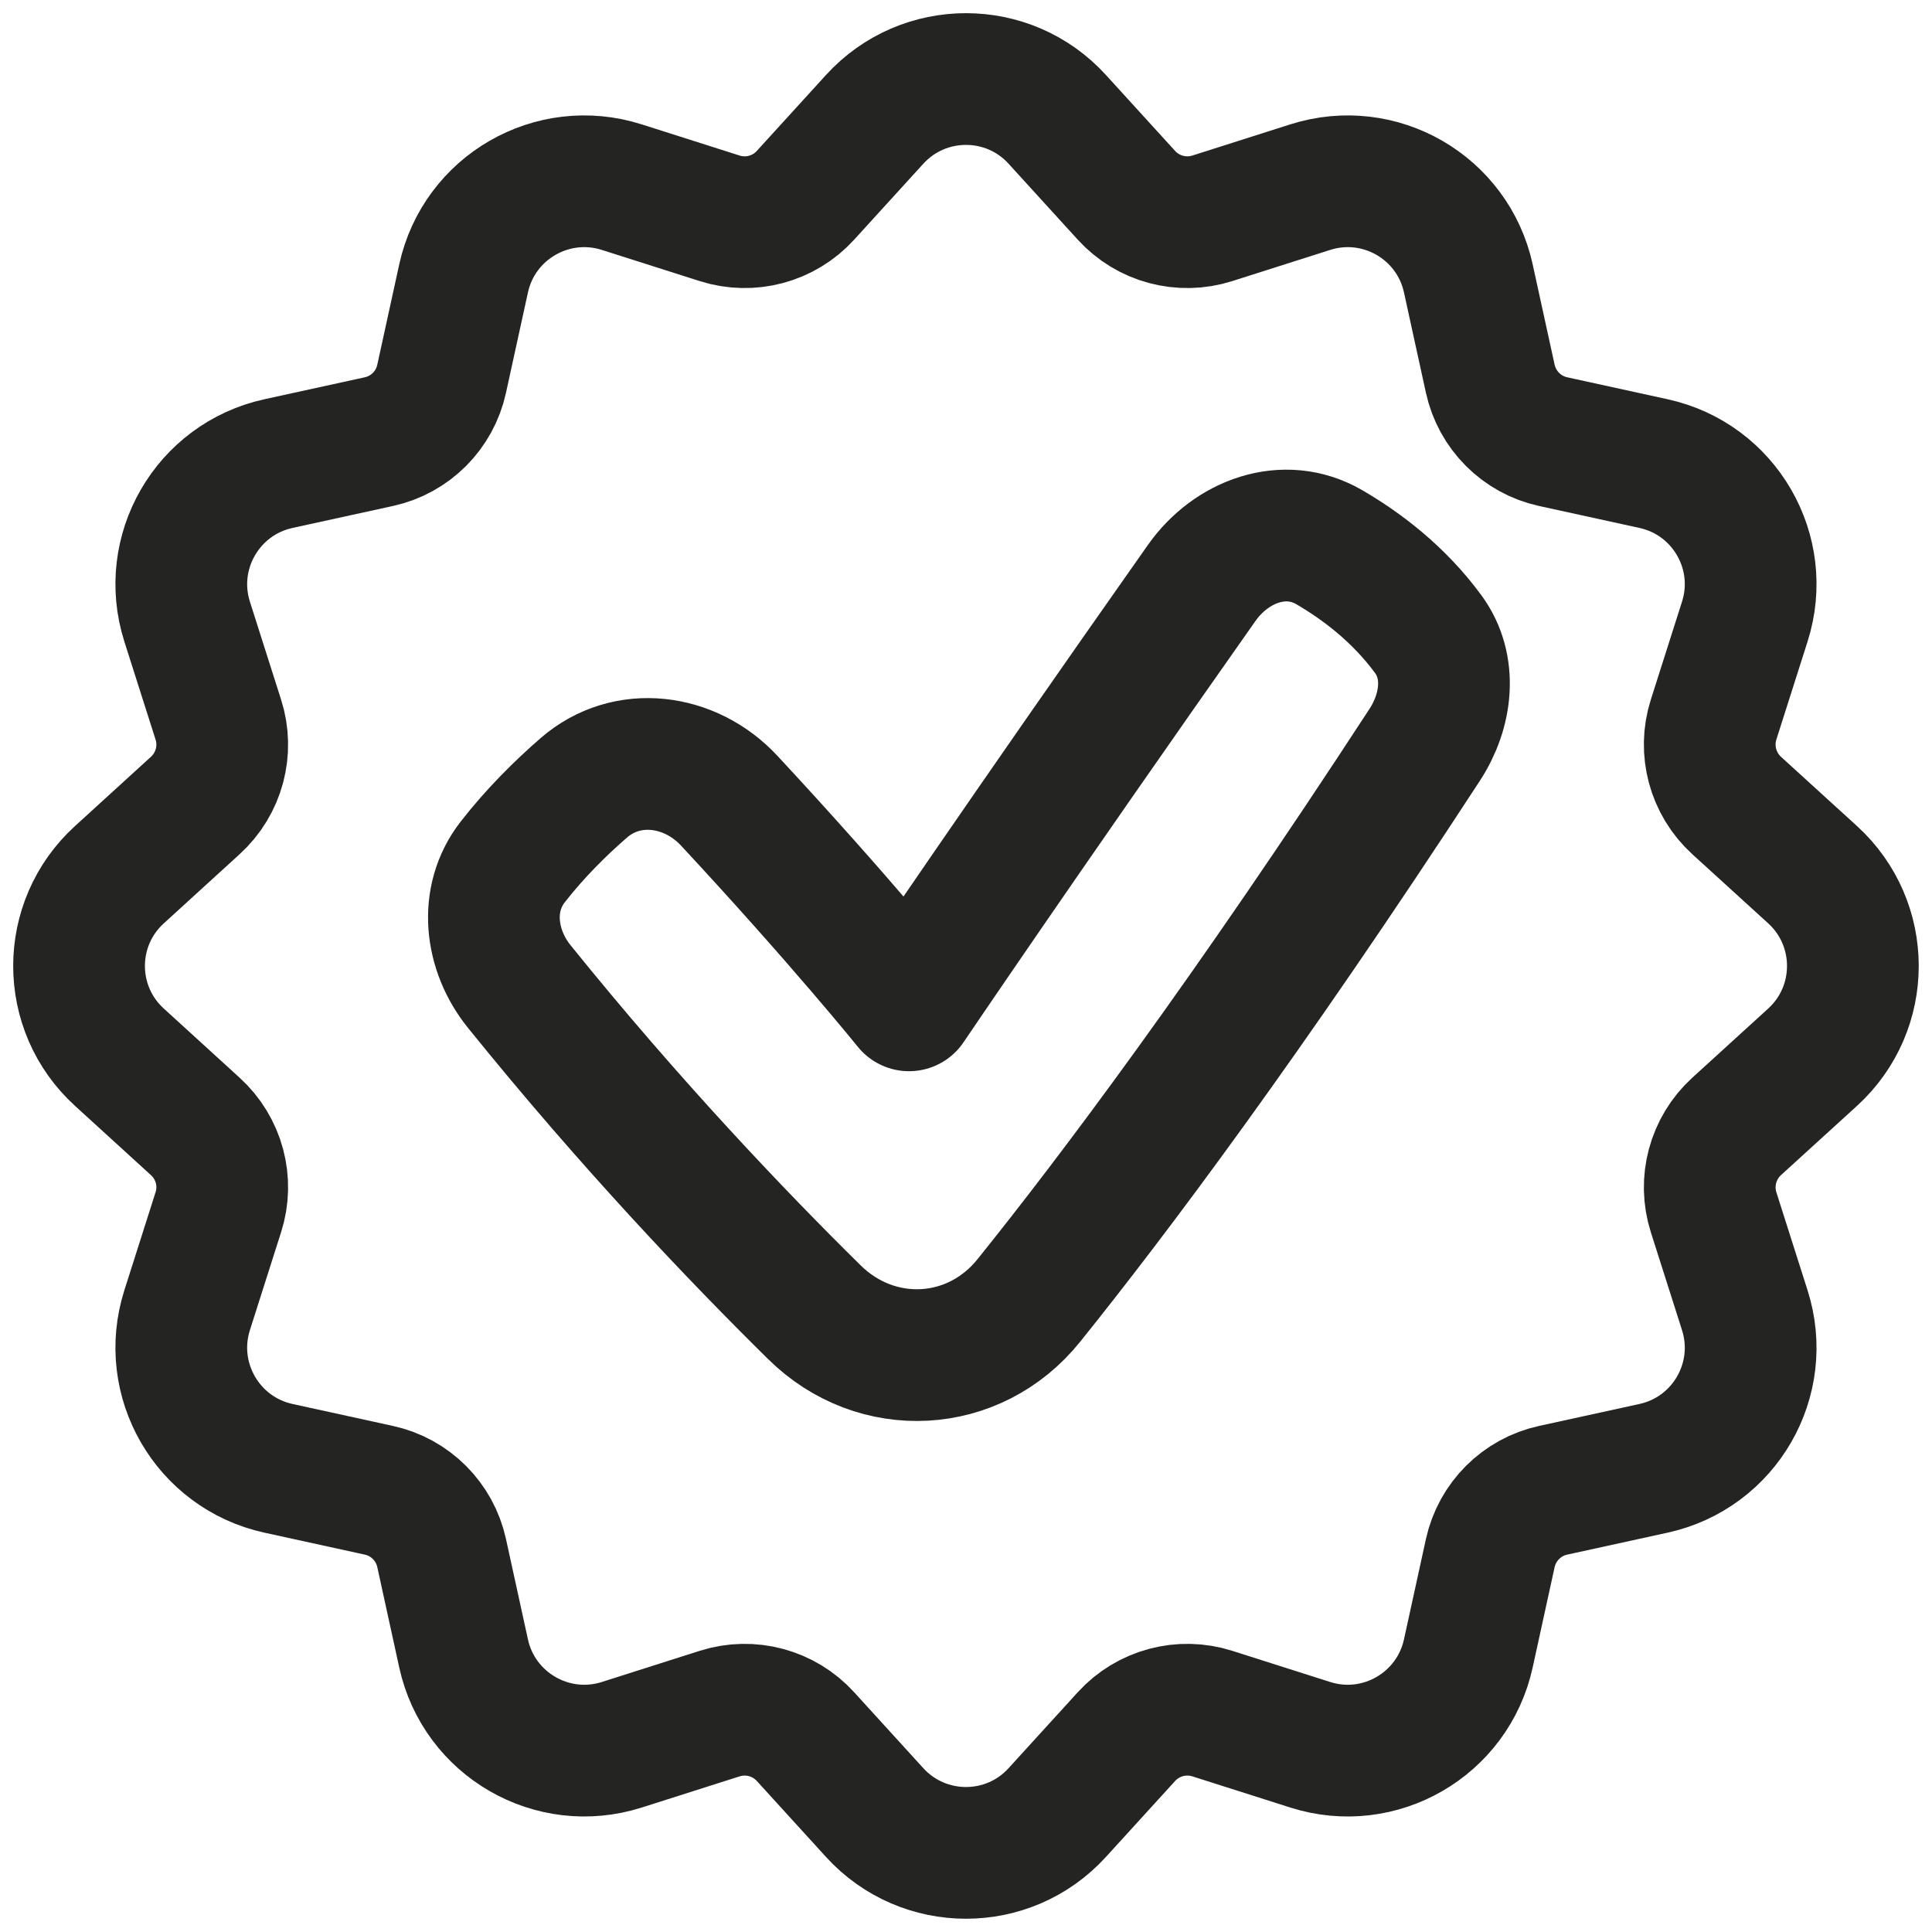
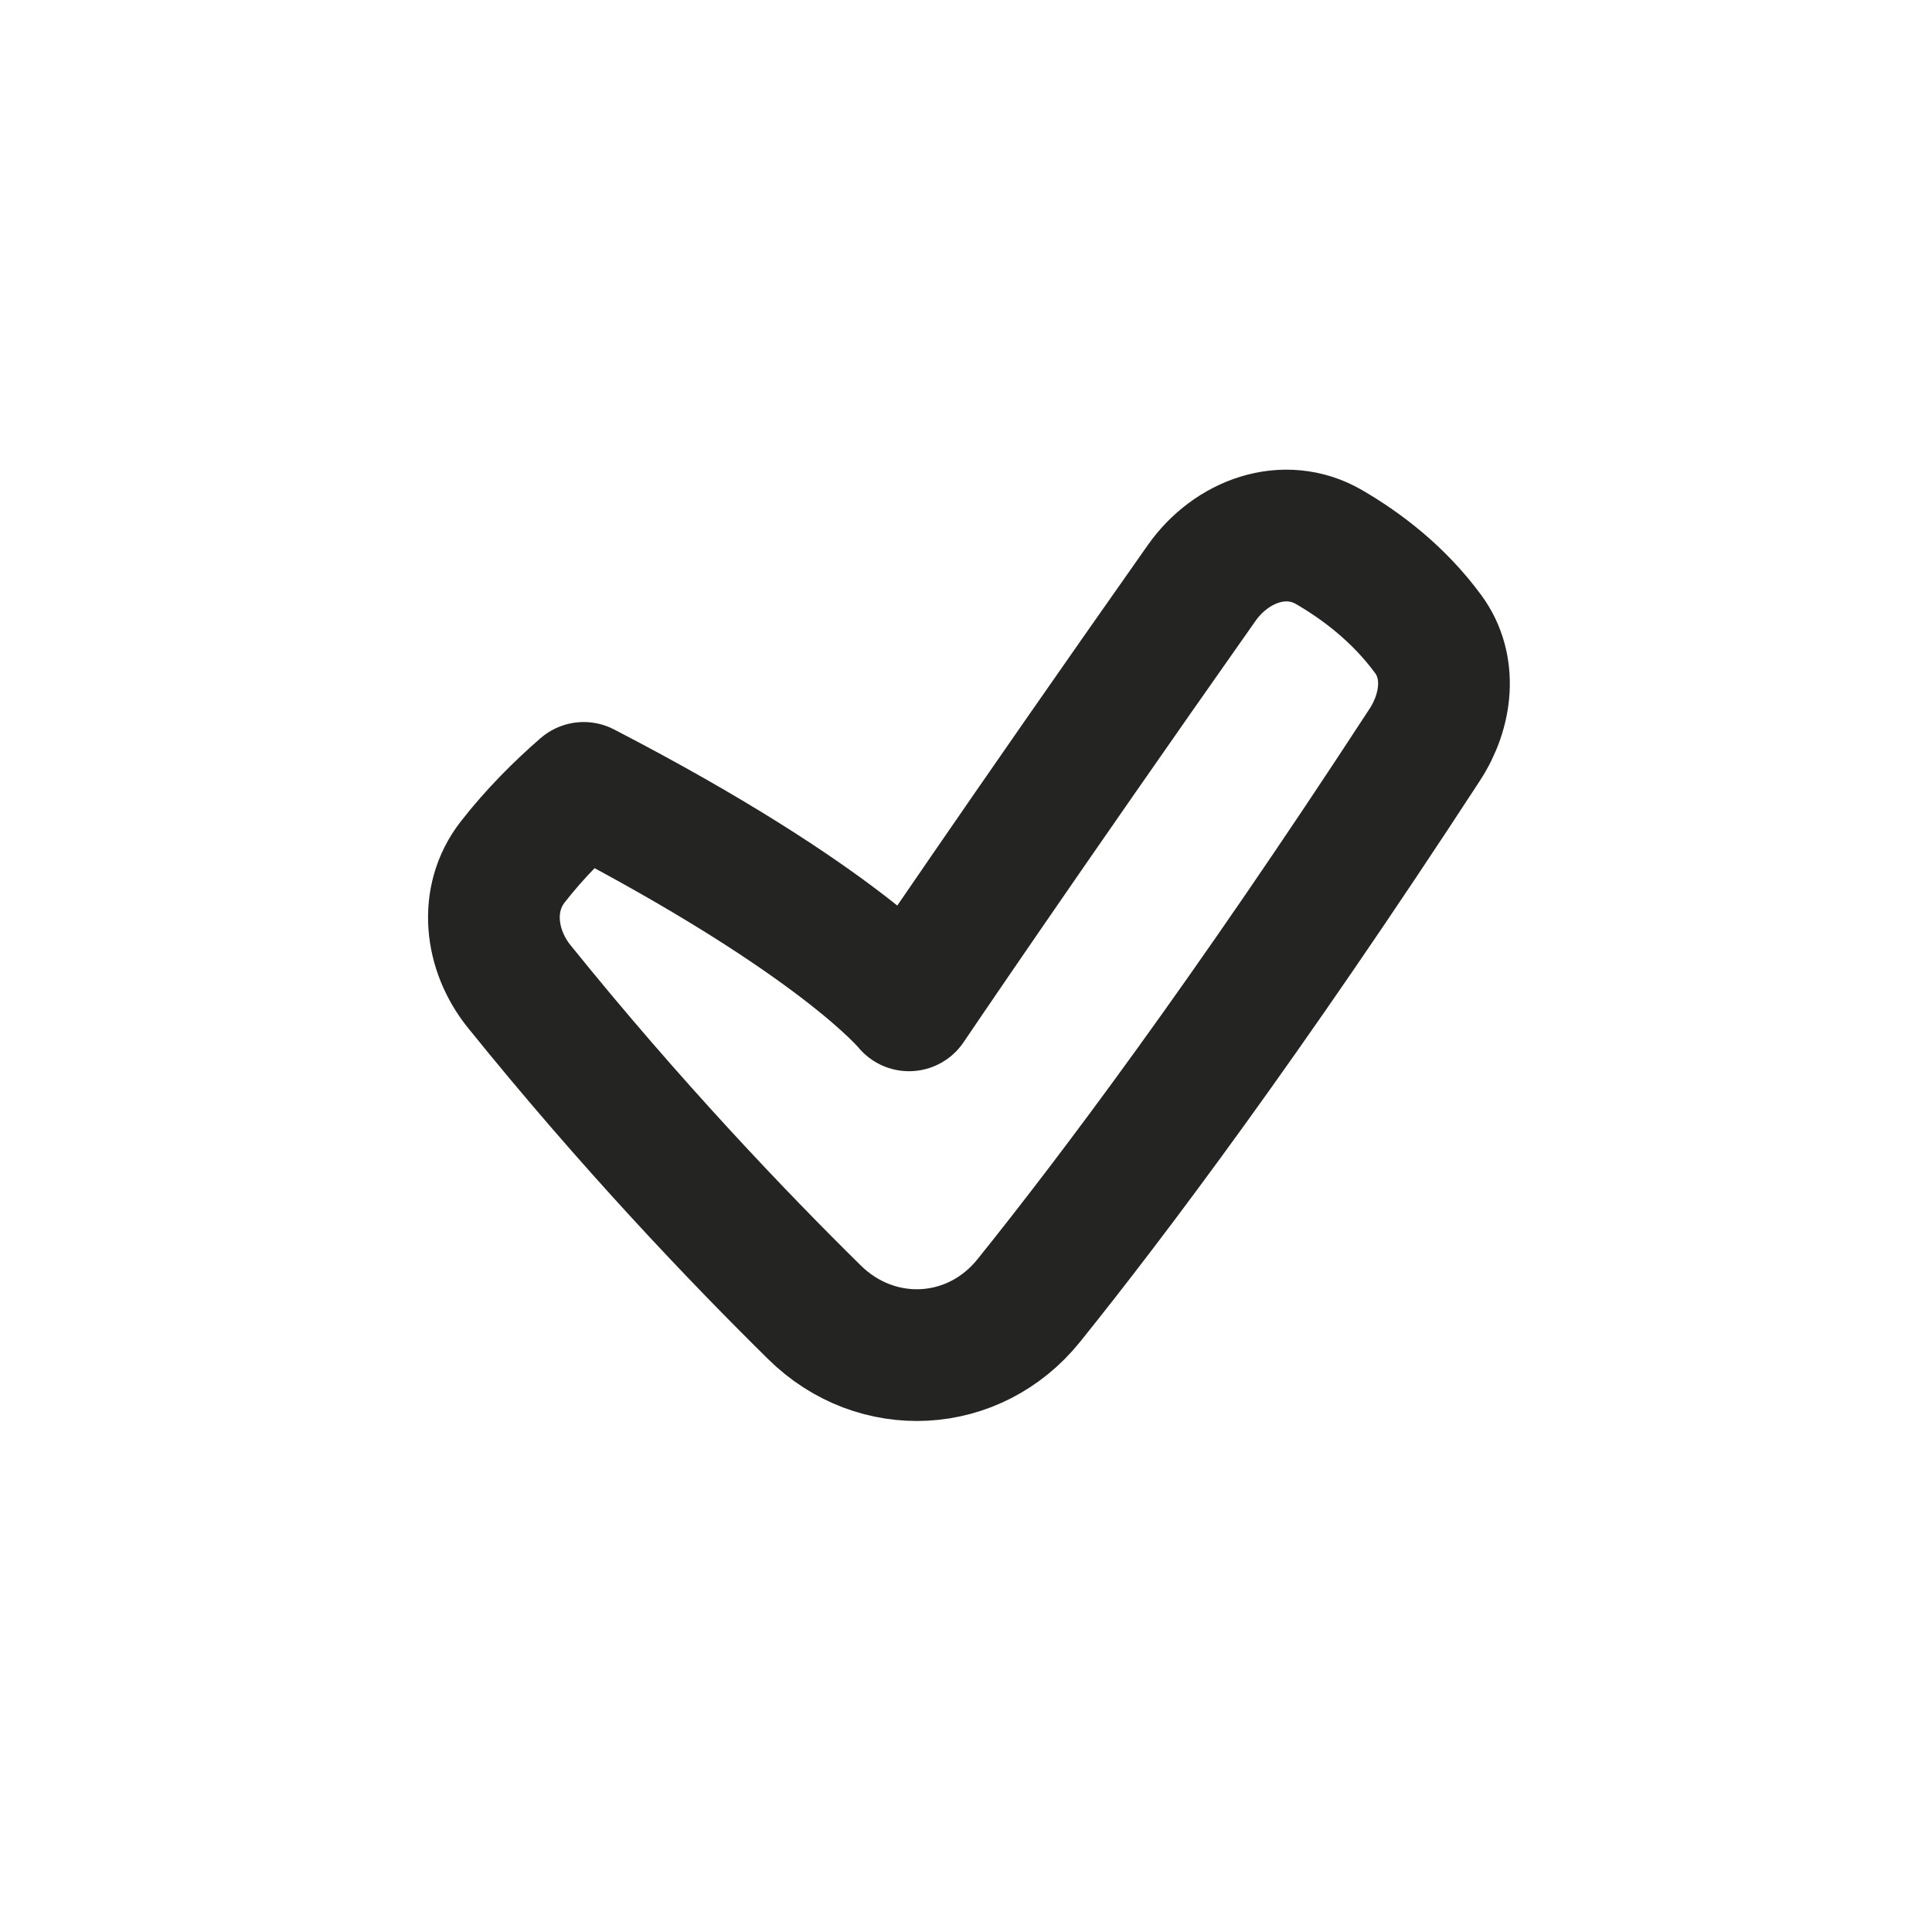
<svg xmlns="http://www.w3.org/2000/svg" width="22" height="22" viewBox="0 0 22 22" fill="none">
-   <path d="M9.96 1.359C10.518 0.747 11.482 0.747 12.039 1.359L12.827 2.224C13.074 2.495 13.456 2.597 13.805 2.486L14.92 2.131C15.709 1.88 16.543 2.361 16.72 3.17L16.97 4.313C17.049 4.671 17.328 4.951 17.686 5.029L18.829 5.279C19.638 5.456 20.12 6.29 19.868 7.079L19.513 8.194C19.402 8.543 19.505 8.925 19.775 9.172L20.64 9.96C21.252 10.518 21.252 11.481 20.64 12.039L19.775 12.827C19.505 13.074 19.402 13.455 19.513 13.804L19.868 14.919C20.12 15.709 19.638 16.543 18.829 16.72L17.686 16.97C17.328 17.048 17.049 17.328 16.97 17.685L16.72 18.828C16.543 19.637 15.709 20.119 14.92 19.868L13.805 19.513C13.456 19.402 13.074 19.504 12.827 19.775L12.039 20.64C11.482 21.252 10.518 21.252 9.96 20.64L9.172 19.775C8.926 19.504 8.544 19.402 8.195 19.513L7.08 19.868C6.291 20.119 5.456 19.637 5.279 18.828L5.029 17.685C4.951 17.328 4.672 17.048 4.314 16.97L3.171 16.72C2.362 16.543 1.88 15.709 2.131 14.919L2.486 13.804C2.598 13.455 2.495 13.074 2.224 12.827L1.36 12.039C0.747 11.481 0.747 10.518 1.36 9.96L2.224 9.172C2.495 8.925 2.598 8.543 2.486 8.194L2.131 7.079C1.88 6.29 2.362 5.456 3.171 5.279L4.314 5.029C4.672 4.951 4.951 4.671 5.029 4.313L5.279 3.17C5.456 2.361 6.291 1.88 7.08 2.131L8.195 2.486C8.544 2.597 8.926 2.495 9.172 2.224L9.96 1.359Z" stroke="#242423" stroke-width="1.5" stroke-linejoin="round" />
-   <path fill-rule="evenodd" clip-rule="evenodd" d="M16.264 7.222C16.537 7.594 16.476 8.094 16.224 8.48C14.193 11.596 12.668 13.624 11.716 14.808C11.093 15.584 9.982 15.642 9.274 14.943C8.4 14.082 7.178 12.802 5.913 11.234C5.579 10.82 5.51 10.238 5.837 9.817C6.093 9.488 6.381 9.203 6.647 8.972C7.139 8.544 7.859 8.64 8.303 9.117C9.581 10.492 10.351 11.448 10.351 11.448C10.351 11.448 11.63 9.555 13.684 6.638C14.021 6.16 14.627 5.937 15.133 6.229C15.505 6.445 15.929 6.765 16.264 7.222Z" stroke="#242423" stroke-width="1.5" stroke-linecap="square" stroke-linejoin="round" />
+   <path fill-rule="evenodd" clip-rule="evenodd" d="M16.264 7.222C16.537 7.594 16.476 8.094 16.224 8.48C14.193 11.596 12.668 13.624 11.716 14.808C11.093 15.584 9.982 15.642 9.274 14.943C8.4 14.082 7.178 12.802 5.913 11.234C5.579 10.82 5.51 10.238 5.837 9.817C6.093 9.488 6.381 9.203 6.647 8.972C9.581 10.492 10.351 11.448 10.351 11.448C10.351 11.448 11.63 9.555 13.684 6.638C14.021 6.16 14.627 5.937 15.133 6.229C15.505 6.445 15.929 6.765 16.264 7.222Z" stroke="#242423" stroke-width="1.5" stroke-linecap="square" stroke-linejoin="round" />
</svg>